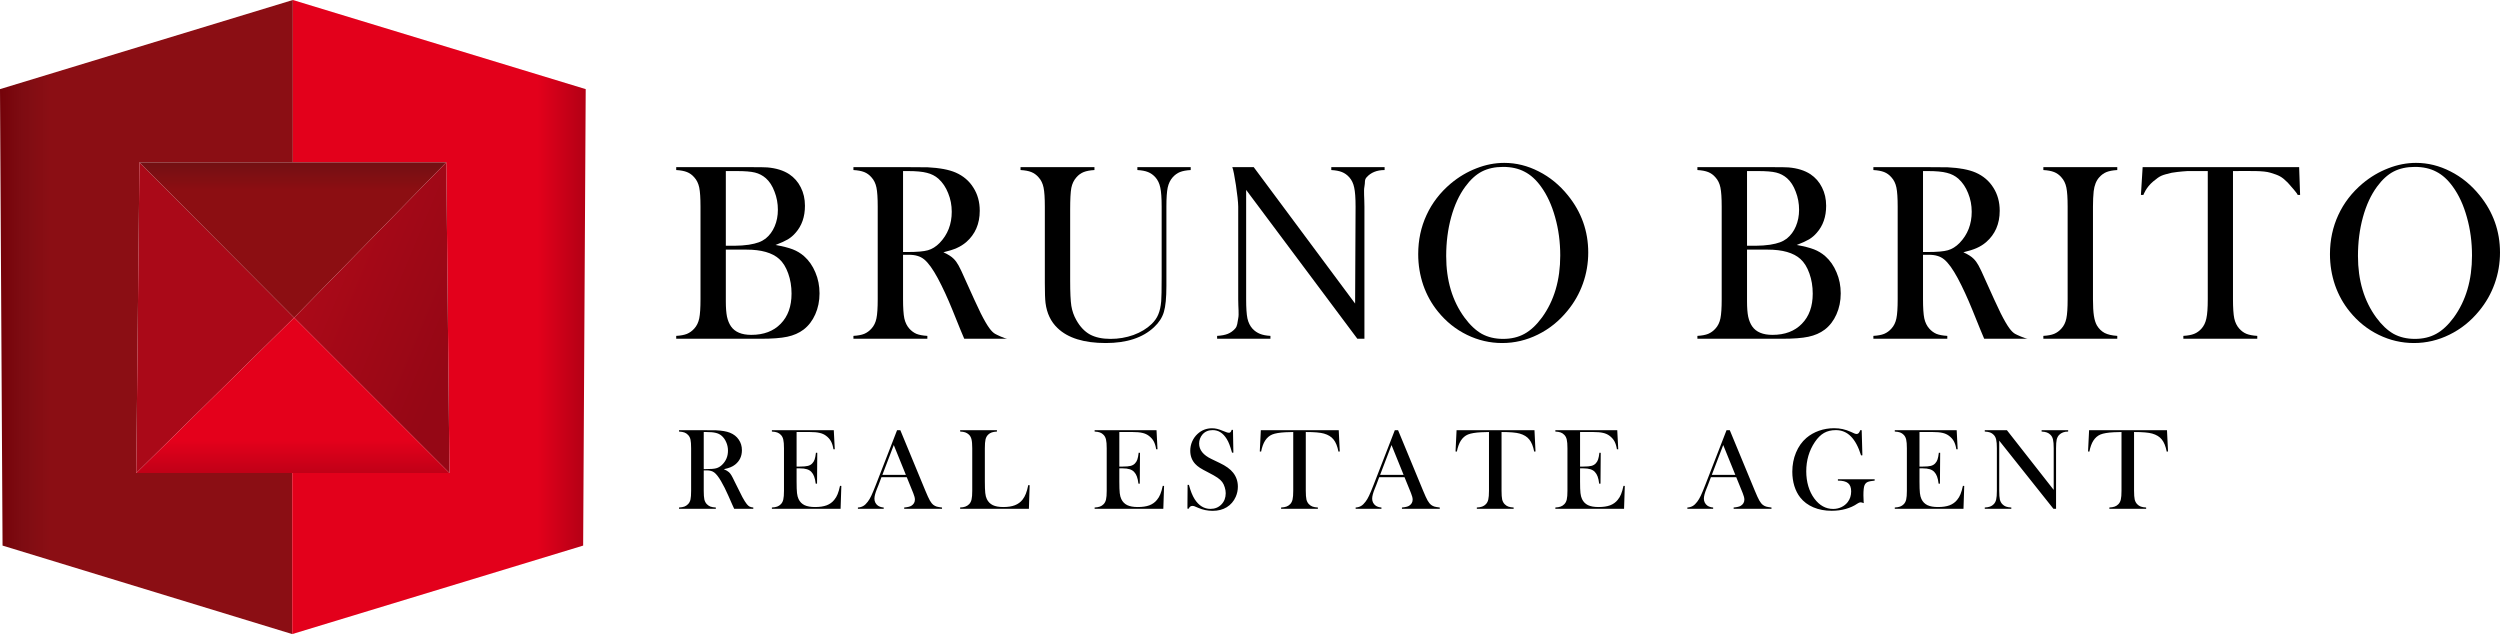
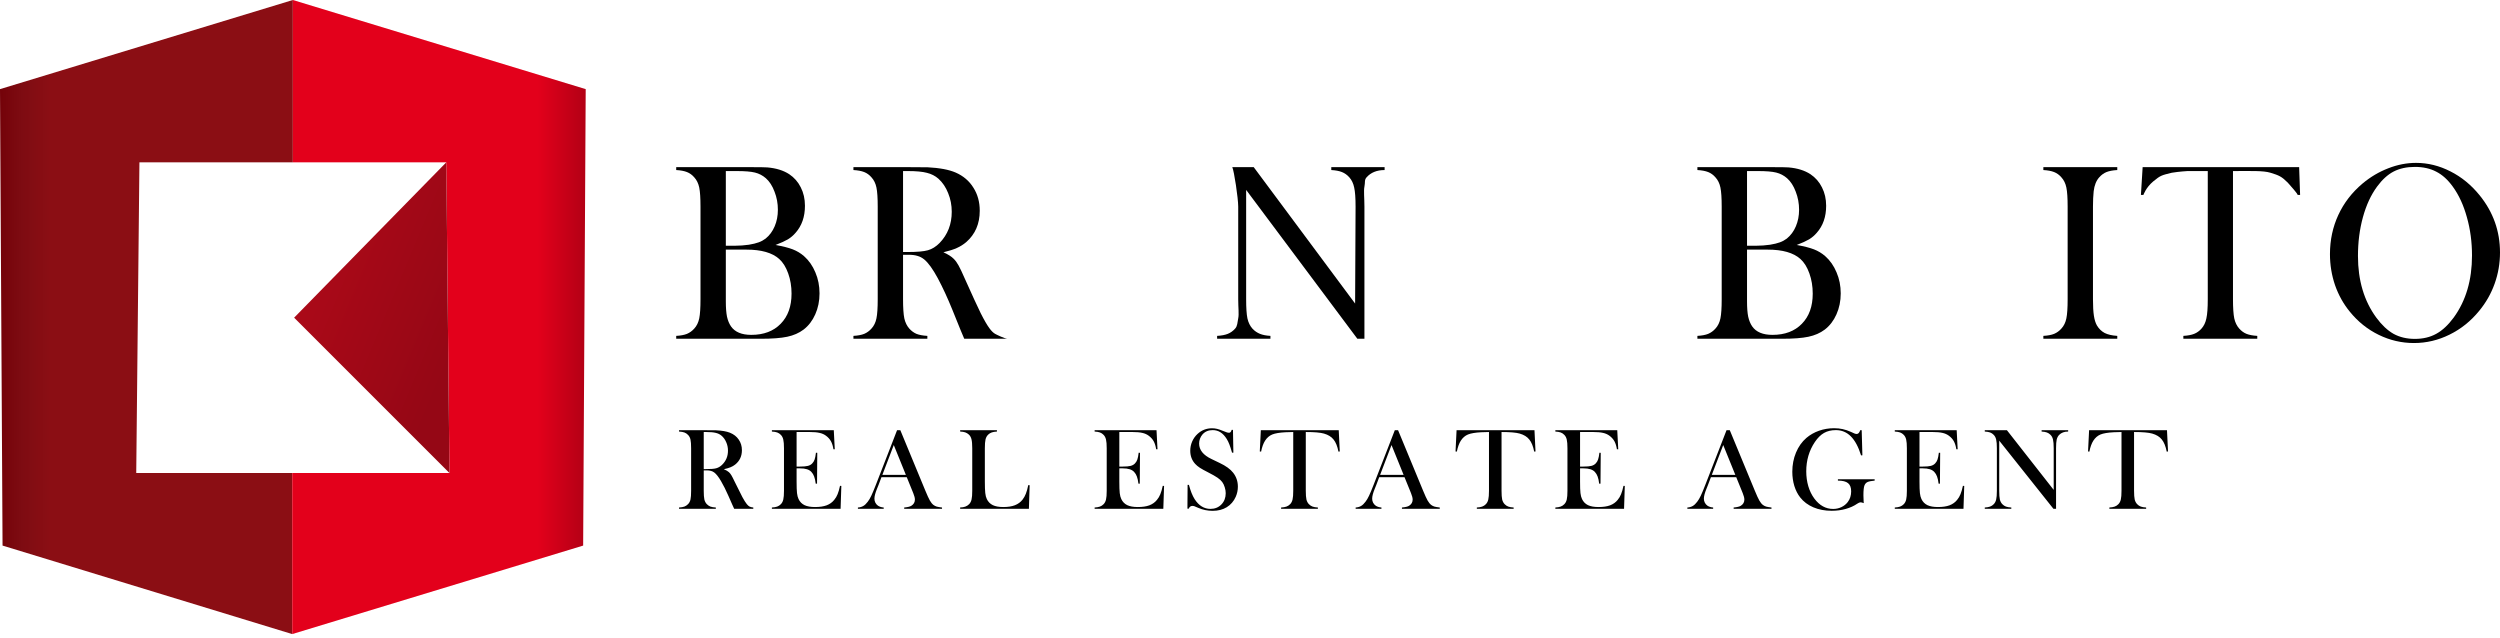
<svg xmlns="http://www.w3.org/2000/svg" width="196" height="50" viewBox="0 0 196 50" fill="none">
  <path d="M55.173 36.877V38.475C55.173 38.782 55.189 39.011 55.222 39.161C55.258 39.309 55.323 39.43 55.416 39.527C55.498 39.611 55.591 39.674 55.696 39.716C55.805 39.755 55.946 39.779 56.121 39.789V39.892H53.236V39.789C53.411 39.779 53.551 39.755 53.656 39.716C53.764 39.674 53.859 39.611 53.94 39.527C54.037 39.43 54.101 39.309 54.134 39.161C54.167 39.014 54.184 38.785 54.184 38.475V35.148C54.184 34.838 54.167 34.609 54.134 34.462C54.101 34.314 54.037 34.192 53.94 34.096C53.859 34.009 53.764 33.946 53.656 33.906C53.548 33.867 53.408 33.843 53.236 33.834V33.73H55.412C55.776 33.73 56.015 33.732 56.13 33.735C56.596 33.756 56.962 33.819 57.227 33.925C57.525 34.045 57.755 34.225 57.917 34.466C58.083 34.704 58.166 34.981 58.166 35.297C58.166 35.766 57.988 36.142 57.633 36.425C57.525 36.51 57.404 36.579 57.272 36.633C57.142 36.687 56.968 36.738 56.748 36.787C56.929 36.862 57.063 36.94 57.15 37.021C57.219 37.084 57.282 37.164 57.34 37.261C57.397 37.354 57.483 37.521 57.597 37.762C57.865 38.312 58.066 38.716 58.202 38.971C58.34 39.224 58.456 39.408 58.549 39.522C58.625 39.615 58.697 39.68 58.766 39.716C58.838 39.752 58.936 39.776 59.059 39.789V39.892H57.561C57.486 39.727 57.437 39.621 57.416 39.576L57.1 38.859C56.911 38.428 56.72 38.048 56.527 37.717C56.334 37.389 56.158 37.164 55.999 37.044C55.918 36.984 55.83 36.941 55.737 36.917C55.644 36.89 55.529 36.877 55.394 36.877H55.173ZM55.173 36.778H55.344C55.718 36.778 55.984 36.757 56.143 36.714C56.306 36.672 56.458 36.585 56.599 36.453C56.915 36.151 57.073 35.778 57.073 35.333C57.073 35.095 57.027 34.873 56.933 34.665C56.843 34.454 56.717 34.281 56.554 34.146C56.428 34.043 56.277 33.973 56.103 33.934C55.928 33.891 55.68 33.87 55.358 33.87H55.173V36.778ZM65.369 33.73L65.446 35.22L65.342 35.225C65.303 34.972 65.238 34.763 65.148 34.597C65.058 34.432 64.927 34.286 64.755 34.159C64.614 34.054 64.447 33.98 64.254 33.938C64.062 33.893 63.806 33.87 63.487 33.87H62.453V36.579H62.724C62.998 36.579 63.204 36.561 63.342 36.525C63.481 36.489 63.594 36.424 63.681 36.331C63.765 36.243 63.827 36.141 63.866 36.024C63.908 35.903 63.943 35.727 63.97 35.495L64.074 35.5L64.056 37.92H63.952C63.925 37.688 63.884 37.501 63.83 37.36C63.779 37.218 63.706 37.098 63.613 36.999C63.523 36.902 63.406 36.832 63.261 36.787C63.117 36.741 62.933 36.719 62.71 36.719H62.453V37.753C62.453 38.165 62.464 38.466 62.485 38.656C62.506 38.842 62.546 38.999 62.606 39.125C62.709 39.342 62.864 39.501 63.072 39.603C63.282 39.703 63.559 39.752 63.902 39.752C64.263 39.752 64.566 39.707 64.809 39.617C65.053 39.524 65.252 39.381 65.405 39.188C65.514 39.059 65.601 38.911 65.667 38.746C65.736 38.58 65.8 38.362 65.857 38.091L65.961 38.096L65.902 39.892H60.516V39.789C60.688 39.779 60.826 39.755 60.932 39.716C61.04 39.677 61.136 39.614 61.221 39.527C61.314 39.43 61.377 39.309 61.41 39.161C61.446 39.011 61.464 38.782 61.464 38.475V35.148C61.464 34.841 61.446 34.614 61.41 34.466C61.377 34.316 61.314 34.192 61.221 34.096C61.139 34.009 61.045 33.946 60.936 33.906C60.831 33.867 60.691 33.843 60.516 33.834V33.73H65.369ZM73.855 39.892H70.889V39.789C71.157 39.764 71.343 39.719 71.449 39.653C71.635 39.536 71.729 39.373 71.729 39.166C71.729 39.042 71.686 38.877 71.602 38.669L71.525 38.479L71.092 37.414H69.106L68.871 38.037L68.758 38.317C68.623 38.648 68.555 38.908 68.555 39.098C68.555 39.209 68.579 39.313 68.627 39.409C68.678 39.506 68.746 39.584 68.831 39.644C68.948 39.725 69.098 39.773 69.282 39.789V39.892H67.26V39.789C67.419 39.779 67.559 39.74 67.679 39.671C67.8 39.602 67.917 39.491 68.031 39.337C68.128 39.214 68.221 39.056 68.311 38.863C68.405 38.667 68.526 38.376 68.677 37.987L70.329 33.73H70.587L72.55 38.475C72.698 38.833 72.815 39.089 72.902 39.242C72.99 39.396 73.084 39.512 73.187 39.59C73.259 39.644 73.342 39.686 73.435 39.716C73.528 39.743 73.668 39.767 73.855 39.789V39.892ZM71.02 37.229L70.072 34.891L69.178 37.229H71.02ZM75.276 39.892V39.784C75.58 39.784 75.814 39.698 75.98 39.527C76.073 39.43 76.136 39.309 76.169 39.161C76.206 39.011 76.224 38.782 76.224 38.475V35.148C76.224 34.829 76.204 34.594 76.165 34.444C76.129 34.29 76.06 34.165 75.957 34.069C75.873 33.991 75.778 33.934 75.673 33.897C75.571 33.861 75.438 33.84 75.276 33.834V33.73H78.16V33.834C77.995 33.843 77.859 33.866 77.754 33.902C77.649 33.938 77.555 33.995 77.474 34.074C77.372 34.173 77.302 34.298 77.266 34.448C77.23 34.599 77.212 34.832 77.212 35.148V37.753C77.212 38.153 77.223 38.451 77.244 38.646C77.265 38.842 77.306 39.002 77.366 39.125C77.471 39.342 77.628 39.501 77.835 39.603C78.043 39.703 78.318 39.752 78.661 39.752C79.019 39.752 79.32 39.706 79.564 39.612C79.811 39.516 80.013 39.369 80.169 39.17C80.275 39.035 80.36 38.881 80.426 38.71C80.496 38.538 80.559 38.312 80.616 38.032L80.724 38.041L80.666 39.892H75.276ZM90.671 33.73L90.748 35.22L90.644 35.225C90.605 34.972 90.54 34.763 90.45 34.597C90.36 34.432 90.229 34.286 90.057 34.159C89.916 34.054 89.749 33.98 89.556 33.938C89.364 33.893 89.108 33.87 88.789 33.87H87.755V36.579H88.026C88.3 36.579 88.506 36.561 88.644 36.525C88.783 36.489 88.896 36.424 88.983 36.331C89.067 36.243 89.129 36.141 89.168 36.024C89.21 35.903 89.245 35.727 89.272 35.495L89.376 35.5L89.358 37.92H89.254C89.227 37.688 89.186 37.501 89.132 37.36C89.081 37.218 89.009 37.098 88.915 36.999C88.825 36.902 88.708 36.832 88.563 36.787C88.419 36.741 88.235 36.719 88.012 36.719H87.755V37.753C87.755 38.165 87.766 38.466 87.787 38.656C87.808 38.842 87.848 38.999 87.909 39.125C88.011 39.342 88.166 39.501 88.374 39.603C88.584 39.703 88.861 39.752 89.204 39.752C89.565 39.752 89.868 39.707 90.112 39.617C90.355 39.524 90.554 39.381 90.707 39.188C90.816 39.059 90.903 38.911 90.969 38.746C91.038 38.58 91.102 38.362 91.159 38.091L91.263 38.096L91.204 39.892H85.819V39.789C85.99 39.779 86.129 39.755 86.234 39.716C86.342 39.677 86.439 39.614 86.523 39.527C86.616 39.43 86.679 39.309 86.712 39.161C86.748 39.011 86.766 38.782 86.766 38.475V35.148C86.766 34.841 86.748 34.614 86.712 34.466C86.679 34.316 86.616 34.192 86.523 34.096C86.442 34.009 86.347 33.946 86.238 33.906C86.133 33.867 85.993 33.843 85.819 33.834V33.73H90.671ZM93.094 39.879L93.108 38.014H93.212C93.338 38.49 93.489 38.865 93.663 39.139C93.991 39.644 94.403 39.897 94.9 39.897C95.246 39.897 95.532 39.781 95.758 39.549C95.983 39.318 96.096 39.024 96.096 38.669C96.096 38.516 96.071 38.359 96.019 38.2C95.971 38.04 95.905 37.903 95.821 37.789C95.734 37.671 95.61 37.559 95.451 37.45C95.294 37.342 95.053 37.205 94.728 37.039C94.443 36.895 94.223 36.773 94.069 36.674C93.919 36.574 93.797 36.474 93.704 36.371C93.445 36.088 93.316 35.744 93.316 35.337C93.316 35.088 93.365 34.847 93.465 34.615C93.567 34.383 93.708 34.185 93.889 34.019C94.208 33.724 94.585 33.577 95.022 33.577C95.163 33.577 95.294 33.592 95.415 33.622C95.535 33.649 95.696 33.705 95.898 33.789C96.048 33.849 96.15 33.888 96.205 33.906C96.259 33.922 96.307 33.929 96.349 33.929C96.454 33.929 96.525 33.852 96.561 33.699H96.665L96.697 35.491H96.593C96.512 35.205 96.441 34.987 96.381 34.836C96.323 34.683 96.254 34.541 96.173 34.412C96.026 34.177 95.863 34.004 95.686 33.893C95.508 33.779 95.303 33.721 95.072 33.721C94.734 33.721 94.468 33.836 94.272 34.064C94.191 34.158 94.126 34.268 94.078 34.394C94.033 34.52 94.011 34.647 94.011 34.773C94.011 35.276 94.334 35.681 94.981 35.987L95.618 36.294C96.108 36.526 96.462 36.782 96.679 37.062C96.925 37.375 97.049 37.739 97.049 38.154C97.049 38.431 96.993 38.696 96.882 38.949C96.725 39.301 96.49 39.573 96.177 39.766C95.865 39.956 95.496 40.05 95.072 40.05C94.683 40.05 94.31 39.974 93.952 39.82C93.765 39.739 93.654 39.692 93.618 39.68C93.582 39.668 93.541 39.662 93.496 39.662C93.352 39.662 93.252 39.734 93.198 39.879H93.094ZM101.39 33.87C101.201 33.87 100.998 33.876 100.781 33.888C100.317 33.913 99.971 33.971 99.743 34.064C99.517 34.158 99.33 34.319 99.183 34.547C99.047 34.758 98.944 35.044 98.871 35.405L98.767 35.396L98.849 33.73H104.957L105.038 35.396L104.934 35.405C104.853 34.987 104.725 34.671 104.55 34.457C104.379 34.24 104.127 34.086 103.796 33.992C103.517 33.911 103.043 33.87 102.374 33.87V38.475C102.374 38.782 102.391 39.011 102.424 39.161C102.46 39.309 102.525 39.43 102.618 39.527C102.702 39.614 102.797 39.677 102.903 39.716C103.011 39.755 103.151 39.779 103.322 39.789V39.892H100.438V39.789C100.612 39.779 100.752 39.755 100.858 39.716C100.966 39.677 101.062 39.614 101.147 39.527C101.24 39.43 101.303 39.309 101.336 39.161C101.372 39.014 101.39 38.785 101.39 38.475V33.87ZM112.878 39.892H109.912V39.789C110.18 39.764 110.366 39.719 110.472 39.653C110.658 39.536 110.752 39.373 110.752 39.166C110.752 39.042 110.71 38.877 110.625 38.669L110.549 38.479L110.115 37.414H108.129L107.894 38.037L107.781 38.317C107.646 38.648 107.578 38.908 107.578 39.098C107.578 39.209 107.602 39.313 107.65 39.409C107.702 39.506 107.769 39.584 107.854 39.644C107.971 39.725 108.121 39.773 108.305 39.789V39.892H106.283V39.789C106.442 39.779 106.582 39.74 106.702 39.671C106.823 39.602 106.94 39.491 107.054 39.337C107.151 39.214 107.244 39.056 107.334 38.863C107.428 38.667 107.55 38.376 107.7 37.987L109.352 33.73H109.61L111.573 38.475C111.721 38.833 111.838 39.089 111.925 39.242C112.013 39.396 112.107 39.512 112.21 39.59C112.282 39.644 112.365 39.686 112.458 39.716C112.551 39.743 112.691 39.767 112.878 39.789V39.892ZM110.043 37.229L109.095 34.891L108.201 37.229H110.043ZM116.736 33.87C116.547 33.87 116.344 33.876 116.127 33.888C115.663 33.913 115.317 33.971 115.089 34.064C114.863 34.158 114.676 34.319 114.529 34.547C114.393 34.758 114.29 35.044 114.217 35.405L114.114 35.396L114.195 33.73H120.303L120.384 35.396L120.28 35.405C120.199 34.987 120.071 34.671 119.896 34.457C119.725 34.24 119.474 34.086 119.143 33.992C118.863 33.911 118.389 33.87 117.721 33.87V38.475C117.721 38.782 117.737 39.011 117.77 39.161C117.806 39.309 117.871 39.43 117.964 39.527C118.049 39.614 118.143 39.677 118.249 39.716C118.357 39.755 118.497 39.779 118.669 39.789V39.892H115.784V39.789C115.958 39.779 116.098 39.755 116.204 39.716C116.312 39.677 116.408 39.614 116.493 39.527C116.586 39.43 116.649 39.309 116.682 39.161C116.718 39.014 116.736 38.785 116.736 38.475V33.87ZM126.793 33.73L126.87 35.22L126.766 35.225C126.727 34.972 126.662 34.763 126.572 34.597C126.481 34.432 126.351 34.286 126.179 34.159C126.038 34.054 125.871 33.98 125.678 33.938C125.485 33.893 125.23 33.87 124.911 33.87H123.877V36.579H124.148C124.421 36.579 124.628 36.561 124.766 36.525C124.904 36.489 125.017 36.424 125.105 36.331C125.189 36.243 125.251 36.141 125.29 36.024C125.332 35.903 125.366 35.727 125.394 35.495L125.497 35.5L125.479 37.92H125.375C125.348 37.688 125.308 37.501 125.254 37.36C125.202 37.218 125.13 37.098 125.037 36.999C124.947 36.902 124.829 36.832 124.685 36.787C124.54 36.741 124.357 36.719 124.134 36.719H123.877V37.753C123.877 38.165 123.887 38.466 123.908 38.656C123.929 38.842 123.97 38.999 124.03 39.125C124.133 39.342 124.288 39.501 124.495 39.603C124.706 39.703 124.983 39.752 125.326 39.752C125.687 39.752 125.989 39.707 126.233 39.617C126.477 39.524 126.676 39.381 126.829 39.188C126.937 39.059 127.025 38.911 127.091 38.746C127.16 38.58 127.223 38.362 127.281 38.091L127.384 38.096L127.326 39.892H121.94V39.789C122.112 39.779 122.25 39.755 122.355 39.716C122.464 39.677 122.56 39.614 122.644 39.527C122.738 39.43 122.801 39.309 122.834 39.161C122.87 39.011 122.888 38.782 122.888 38.475V35.148C122.888 34.841 122.87 34.614 122.834 34.466C122.801 34.316 122.738 34.192 122.644 34.096C122.563 34.009 122.468 33.946 122.36 33.906C122.255 33.867 122.115 33.843 121.94 33.834V33.73H126.793ZM138.884 39.892H135.918V39.789C136.186 39.764 136.373 39.719 136.478 39.653C136.665 39.536 136.758 39.373 136.758 39.166C136.758 39.042 136.716 38.877 136.632 38.669L136.555 38.479L136.122 37.414H134.135L133.9 38.037L133.788 38.317C133.652 38.648 133.584 38.908 133.584 39.098C133.584 39.209 133.609 39.313 133.657 39.409C133.708 39.506 133.776 39.584 133.86 39.644C133.977 39.725 134.128 39.773 134.311 39.789V39.892H132.289V39.789C132.448 39.779 132.588 39.74 132.709 39.671C132.829 39.602 132.946 39.491 133.061 39.337C133.157 39.214 133.25 39.056 133.341 38.863C133.434 38.667 133.556 38.376 133.706 37.987L135.359 33.73H135.616L137.58 38.475C137.727 38.833 137.844 39.089 137.932 39.242C138.019 39.396 138.114 39.512 138.216 39.59C138.288 39.644 138.371 39.686 138.464 39.716C138.558 39.743 138.698 39.767 138.884 39.789V39.892ZM136.049 37.229L135.101 34.891L134.207 37.229H136.049ZM145.957 33.73L146.011 35.694L145.907 35.703C145.7 35.035 145.433 34.538 145.108 34.213C144.783 33.885 144.39 33.721 143.93 33.721C143.572 33.721 143.263 33.795 143.005 33.943C142.749 34.087 142.509 34.323 142.287 34.651C141.835 35.322 141.61 36.09 141.61 36.954C141.61 37.366 141.664 37.756 141.772 38.123C141.88 38.487 142.038 38.809 142.246 39.089C142.649 39.631 143.141 39.901 143.722 39.901C143.951 39.901 144.166 39.853 144.368 39.757C144.57 39.661 144.735 39.528 144.864 39.36C145.042 39.125 145.131 38.847 145.131 38.525C145.131 38.227 145.05 38.011 144.887 37.879C144.728 37.747 144.463 37.68 144.092 37.68V37.577H146.973V37.68C146.708 37.705 146.521 37.742 146.413 37.793C146.308 37.841 146.229 37.926 146.178 38.046C146.121 38.178 146.092 38.442 146.092 38.836C146.092 38.944 146.098 39.113 146.11 39.342L146.119 39.446C146.005 39.403 145.921 39.382 145.867 39.382C145.8 39.382 145.716 39.417 145.614 39.486C145.352 39.667 145.048 39.805 144.702 39.901C144.356 39.998 143.99 40.046 143.605 40.046C143.075 40.046 142.597 39.956 142.169 39.775C141.745 39.594 141.4 39.336 141.136 38.999C140.937 38.746 140.784 38.445 140.675 38.096C140.57 37.747 140.517 37.376 140.517 36.985C140.517 36.447 140.613 35.945 140.806 35.482C140.999 35.019 141.27 34.636 141.619 34.335C141.905 34.092 142.234 33.903 142.607 33.771C142.98 33.639 143.375 33.572 143.79 33.572C144.031 33.572 144.254 33.595 144.458 33.64C144.666 33.685 144.886 33.759 145.117 33.861L145.384 33.983C145.45 34.01 145.51 34.024 145.564 34.024C145.685 34.024 145.776 33.926 145.84 33.73H145.957ZM153.404 33.73L153.481 35.22L153.377 35.225C153.338 34.972 153.273 34.763 153.183 34.597C153.093 34.432 152.962 34.286 152.79 34.159C152.649 34.054 152.482 33.98 152.289 33.938C152.097 33.893 151.841 33.87 151.522 33.87H150.488V36.579H150.759C151.033 36.579 151.239 36.561 151.377 36.525C151.516 36.489 151.629 36.424 151.716 36.331C151.8 36.243 151.862 36.141 151.901 36.024C151.943 35.903 151.978 35.727 152.005 35.495L152.109 35.5L152.091 37.92H151.987C151.96 37.688 151.919 37.501 151.865 37.36C151.814 37.218 151.741 37.098 151.648 36.999C151.558 36.902 151.44 36.832 151.296 36.787C151.152 36.741 150.968 36.719 150.745 36.719H150.488V37.753C150.488 38.165 150.499 38.466 150.52 38.656C150.541 38.842 150.581 38.999 150.641 39.125C150.744 39.342 150.899 39.501 151.106 39.603C151.317 39.703 151.594 39.752 151.937 39.752C152.298 39.752 152.601 39.707 152.844 39.617C153.088 39.524 153.287 39.381 153.44 39.188C153.549 39.059 153.636 38.911 153.702 38.746C153.771 38.58 153.835 38.362 153.892 38.091L153.996 38.096L153.937 39.892H148.551V39.789C148.723 39.779 148.861 39.755 148.967 39.716C149.075 39.677 149.171 39.614 149.256 39.527C149.349 39.43 149.412 39.309 149.445 39.161C149.481 39.011 149.499 38.782 149.499 38.475V35.148C149.499 34.841 149.481 34.614 149.445 34.466C149.412 34.316 149.349 34.192 149.256 34.096C149.174 34.009 149.08 33.946 148.971 33.906C148.866 33.867 148.726 33.843 148.551 33.834V33.73H153.404ZM156.739 34.547V38.475C156.739 38.785 156.756 39.014 156.789 39.161C156.825 39.309 156.89 39.43 156.983 39.527C157.067 39.614 157.162 39.677 157.267 39.716C157.376 39.755 157.515 39.779 157.687 39.789V39.892H155.606V39.789C155.777 39.779 155.916 39.755 156.021 39.716C156.13 39.677 156.226 39.614 156.31 39.527C156.403 39.43 156.467 39.309 156.5 39.161C156.536 39.011 156.554 38.782 156.554 38.475V35.143C156.554 34.839 156.536 34.614 156.5 34.466C156.467 34.316 156.403 34.192 156.31 34.096C156.229 34.009 156.134 33.946 156.026 33.906C155.92 33.867 155.78 33.843 155.606 33.834V33.73H157.344L161.01 38.407V35.148C161.01 34.838 160.991 34.609 160.955 34.462C160.922 34.314 160.859 34.192 160.766 34.096C160.682 34.009 160.585 33.946 160.477 33.906C160.372 33.867 160.233 33.843 160.062 33.834V33.73H162.143V33.834C161.842 33.834 161.607 33.922 161.438 34.096C161.345 34.192 161.28 34.316 161.244 34.466C161.211 34.614 161.195 34.839 161.195 35.143V39.892H160.991L156.739 34.547ZM166.326 33.87C166.137 33.87 165.933 33.876 165.717 33.888C165.253 33.913 164.907 33.971 164.678 34.064C164.453 34.158 164.266 34.319 164.119 34.547C163.983 34.758 163.879 35.044 163.807 35.405L163.703 35.396L163.785 33.73H169.892L169.974 35.396L169.87 35.405C169.789 34.987 169.661 34.671 169.486 34.457C169.315 34.24 169.063 34.086 168.732 33.992C168.452 33.911 167.978 33.87 167.31 33.87V38.475C167.31 38.782 167.327 39.011 167.36 39.161C167.396 39.309 167.461 39.43 167.554 39.527C167.638 39.614 167.733 39.677 167.838 39.716C167.947 39.755 168.087 39.779 168.258 39.789V39.892H165.374V39.789C165.548 39.779 165.688 39.755 165.793 39.716C165.902 39.677 165.998 39.614 166.082 39.527C166.176 39.43 166.239 39.309 166.272 39.161C166.308 39.014 166.326 38.785 166.326 38.475V33.87Z" fill="black" />
  <path d="M53.015 26.559V26.333C53.366 26.313 53.647 26.26 53.858 26.175C54.076 26.083 54.266 25.945 54.43 25.761C54.623 25.551 54.753 25.285 54.82 24.962C54.886 24.64 54.919 24.141 54.919 23.464V16.2C54.919 15.523 54.886 15.024 54.82 14.702C54.753 14.38 54.623 14.114 54.43 13.903C54.266 13.713 54.076 13.575 53.858 13.489C53.641 13.404 53.359 13.351 53.015 13.332V13.105H58.973C59.578 13.105 59.974 13.112 60.161 13.125C60.85 13.184 61.422 13.361 61.875 13.657C62.268 13.92 62.571 14.265 62.782 14.692C63 15.119 63.108 15.599 63.108 16.131C63.108 16.992 62.864 17.698 62.374 18.25C62.199 18.454 61.999 18.625 61.775 18.763C61.552 18.894 61.228 19.042 60.805 19.206C61.386 19.311 61.836 19.426 62.156 19.551C62.477 19.676 62.767 19.85 63.027 20.074C63.414 20.415 63.713 20.843 63.925 21.355C64.142 21.861 64.251 22.41 64.251 23.001C64.251 23.599 64.139 24.148 63.916 24.647C63.698 25.14 63.393 25.538 63 25.84C62.643 26.109 62.217 26.296 61.721 26.401C61.231 26.507 60.539 26.559 59.644 26.559H53.015ZM56.905 13.411V19.265H57.64C57.985 19.265 58.341 19.239 58.71 19.187C59.031 19.134 59.288 19.072 59.481 18.999C59.681 18.927 59.862 18.828 60.025 18.704C60.334 18.454 60.569 18.135 60.733 17.747C60.902 17.353 60.986 16.92 60.986 16.447C60.986 15.947 60.899 15.474 60.723 15.027C60.554 14.574 60.327 14.222 60.043 13.973C59.795 13.756 59.511 13.608 59.191 13.529C58.876 13.45 58.396 13.411 57.749 13.411H56.905ZM56.905 19.571V23.632C56.905 24.125 56.936 24.522 56.996 24.825C57.063 25.127 57.168 25.383 57.313 25.593C57.622 26.034 58.151 26.254 58.901 26.254C59.874 26.254 60.642 25.965 61.204 25.386C61.772 24.808 62.057 24.02 62.057 23.021C62.057 22.449 61.969 21.92 61.794 21.434C61.618 20.941 61.382 20.563 61.086 20.3C60.542 19.814 59.69 19.571 58.529 19.571H56.905Z" fill="black" />
  <path d="M70.799 19.975V23.464C70.799 24.134 70.832 24.634 70.899 24.962C70.972 25.285 71.102 25.551 71.289 25.761C71.452 25.945 71.64 26.083 71.851 26.175C72.069 26.26 72.353 26.313 72.704 26.333V26.559H66.909V26.333C67.259 26.313 67.54 26.26 67.752 26.175C67.97 26.083 68.16 25.945 68.323 25.761C68.517 25.551 68.647 25.285 68.713 24.962C68.78 24.64 68.813 24.141 68.813 23.464V16.2C68.813 15.523 68.78 15.024 68.713 14.702C68.647 14.38 68.517 14.114 68.323 13.903C68.16 13.713 67.97 13.575 67.752 13.489C67.534 13.404 67.253 13.351 66.909 13.332V13.105H71.28C72.011 13.105 72.492 13.108 72.722 13.115C73.659 13.161 74.394 13.299 74.925 13.529C75.524 13.792 75.987 14.186 76.313 14.712C76.646 15.231 76.812 15.835 76.812 16.525C76.812 17.55 76.455 18.372 75.742 18.989C75.524 19.173 75.282 19.325 75.016 19.443C74.756 19.561 74.406 19.673 73.964 19.778C74.327 19.942 74.596 20.113 74.771 20.291C74.91 20.428 75.037 20.603 75.152 20.813C75.267 21.017 75.439 21.381 75.669 21.907C76.207 23.11 76.612 23.99 76.884 24.549C77.162 25.101 77.395 25.501 77.583 25.751C77.734 25.955 77.879 26.096 78.018 26.175C78.163 26.254 78.731 26.533 78.979 26.559H78.608H75.597C75.445 26.198 75.349 25.968 75.306 25.869L74.672 24.302C74.291 23.363 73.907 22.531 73.52 21.808C73.133 21.092 72.779 20.603 72.459 20.34C72.296 20.208 72.12 20.116 71.933 20.064C71.745 20.005 71.516 19.975 71.244 19.975H70.799ZM70.799 19.758H71.144C71.894 19.758 72.429 19.712 72.749 19.62C73.076 19.528 73.381 19.338 73.665 19.049C74.3 18.392 74.617 17.577 74.617 16.604C74.617 16.085 74.523 15.599 74.336 15.145C74.155 14.685 73.901 14.308 73.574 14.012C73.32 13.789 73.018 13.634 72.667 13.549C72.317 13.457 71.818 13.411 71.171 13.411H70.799V19.758Z" fill="black" />
-   <path d="M85.805 13.105V13.332C85.461 13.351 85.18 13.404 84.962 13.489C84.744 13.575 84.554 13.713 84.391 13.903C84.191 14.127 84.058 14.403 83.992 14.731C83.931 15.06 83.901 15.625 83.901 16.427V22.006C83.901 22.912 83.931 23.569 83.992 23.977C84.058 24.378 84.188 24.749 84.382 25.091C84.672 25.61 85.028 25.988 85.452 26.224C85.881 26.454 86.419 26.569 87.066 26.569C87.695 26.569 88.293 26.467 88.862 26.264C89.436 26.053 89.914 25.764 90.294 25.396C90.53 25.166 90.703 24.916 90.811 24.647C90.926 24.378 91.002 24.036 91.038 23.622C91.062 23.353 91.074 22.715 91.074 21.71V16.2C91.074 15.523 91.038 15.024 90.966 14.702C90.899 14.38 90.772 14.114 90.585 13.903C90.415 13.713 90.222 13.575 90.004 13.489C89.793 13.404 89.514 13.351 89.17 13.332V13.105H93.351V13.332C93.006 13.351 92.725 13.404 92.507 13.489C92.296 13.575 92.105 13.713 91.936 13.903C91.749 14.114 91.618 14.383 91.546 14.712C91.48 15.034 91.446 15.53 91.446 16.2V22.419C91.446 23.34 91.38 24.02 91.247 24.46C91.12 24.893 90.863 25.291 90.476 25.652C89.593 26.48 88.333 26.894 86.694 26.894C84.983 26.894 83.723 26.503 82.912 25.721C82.386 25.222 82.072 24.565 81.969 23.75C81.933 23.461 81.915 22.939 81.915 22.183V16.2C81.915 15.523 81.882 15.024 81.815 14.702C81.749 14.38 81.619 14.114 81.425 13.903C81.262 13.713 81.071 13.575 80.854 13.489C80.642 13.404 80.361 13.351 80.01 13.332V13.105H85.805Z" fill="black" />
  <path d="M97.698 14.889V23.464C97.698 24.141 97.731 24.64 97.798 24.962C97.87 25.285 98 25.551 98.188 25.761C98.357 25.951 98.572 26.089 98.784 26.175C99.001 26.26 99.258 26.313 99.602 26.333V26.559H95.422V26.333C95.766 26.313 96.044 26.26 96.256 26.175C96.474 26.089 96.667 25.951 96.836 25.761C97.024 25.551 97.009 25.284 97.076 24.962C97.148 24.634 97.076 24.134 97.076 23.464V16.2C97.076 15.536 96.753 13.409 96.613 13.105L98.29 13.102L106.241 23.799L106.277 16.2C106.277 15.523 106.241 15.024 106.168 14.702C106.102 14.38 105.975 14.114 105.787 13.903C105.618 13.713 105.425 13.575 105.207 13.489C104.995 13.404 104.717 13.351 104.373 13.332V13.105H108.553V13.332C107.949 13.332 107.477 13.522 107.139 13.903C106.951 14.114 107.043 14.304 106.971 14.633C106.904 14.955 106.971 15.536 106.971 16.2V26.559H106.417L97.698 14.889Z" fill="black" />
-   <path d="M111.187 19.926C111.187 18.822 111.404 17.8 111.84 16.86C112.275 15.914 112.91 15.09 113.744 14.386C114.367 13.867 115.038 13.47 115.757 13.194C116.477 12.911 117.202 12.77 117.934 12.77C118.865 12.77 119.766 12.993 120.636 13.44C121.507 13.88 122.269 14.505 122.922 15.313C123.986 16.627 124.518 18.122 124.518 19.798C124.518 20.639 124.379 21.45 124.101 22.232C123.823 23.014 123.417 23.727 122.885 24.371C122.232 25.173 121.459 25.794 120.564 26.234C119.675 26.674 118.744 26.894 117.771 26.894C116.809 26.894 115.89 26.681 115.014 26.254C114.137 25.827 113.381 25.222 112.746 24.44C112.245 23.829 111.858 23.136 111.586 22.36C111.32 21.578 111.187 20.767 111.187 19.926ZM113.381 20.074C113.381 21.979 113.859 23.586 114.814 24.893C115.243 25.478 115.697 25.905 116.174 26.175C116.658 26.438 117.214 26.569 117.843 26.569C118.478 26.569 119.034 26.438 119.512 26.175C119.995 25.912 120.455 25.485 120.89 24.893C121.846 23.579 122.323 21.959 122.323 20.034C122.323 18.976 122.19 17.977 121.924 17.038C121.664 16.092 121.295 15.29 120.818 14.633C120.431 14.094 119.999 13.703 119.521 13.46C119.049 13.21 118.49 13.085 117.843 13.085C117.202 13.085 116.646 13.207 116.174 13.45C115.709 13.693 115.277 14.088 114.878 14.633C114.4 15.283 114.031 16.082 113.771 17.028C113.511 17.974 113.381 18.989 113.381 20.074Z" fill="black" />
  <path d="M133.076 26.559V26.333C133.427 26.313 133.708 26.26 133.92 26.175C134.137 26.083 134.328 25.945 134.491 25.761C134.685 25.551 134.815 25.285 134.881 24.962C134.948 24.64 134.981 24.141 134.981 23.464V16.2C134.981 15.523 134.948 15.024 134.881 14.702C134.815 14.38 134.685 14.114 134.491 13.903C134.328 13.713 134.137 13.575 133.92 13.489C133.702 13.404 133.421 13.351 133.076 13.332V13.105H139.035C139.639 13.105 140.035 13.112 140.223 13.125C140.912 13.184 141.483 13.361 141.937 13.657C142.33 13.92 142.632 14.265 142.843 14.692C143.061 15.119 143.17 15.599 143.17 16.131C143.17 16.992 142.925 17.698 142.435 18.25C142.26 18.454 142.061 18.625 141.837 18.763C141.613 18.894 141.29 19.042 140.866 19.206C141.447 19.311 141.897 19.426 142.218 19.551C142.538 19.676 142.828 19.85 143.088 20.074C143.475 20.415 143.775 20.843 143.986 21.355C144.204 21.861 144.313 22.41 144.313 23.001C144.313 23.599 144.201 24.148 143.977 24.647C143.759 25.14 143.454 25.538 143.061 25.84C142.704 26.109 142.278 26.296 141.782 26.401C141.293 26.507 140.6 26.559 139.706 26.559H133.076ZM136.967 13.411V19.265H137.701C138.046 19.265 138.403 19.239 138.772 19.187C139.092 19.134 139.349 19.072 139.542 18.999C139.742 18.927 139.923 18.828 140.087 18.704C140.395 18.454 140.631 18.135 140.794 17.747C140.963 17.353 141.048 16.92 141.048 16.447C141.048 15.947 140.96 15.474 140.785 15.027C140.616 14.574 140.389 14.222 140.105 13.973C139.857 13.756 139.573 13.608 139.252 13.529C138.938 13.45 138.457 13.411 137.81 13.411H136.967ZM136.967 19.571V23.632C136.967 24.125 136.997 24.522 137.058 24.825C137.124 25.127 137.23 25.383 137.375 25.593C137.683 26.034 138.212 26.254 138.962 26.254C139.935 26.254 140.703 25.965 141.265 25.386C141.834 24.808 142.118 24.02 142.118 23.021C142.118 22.449 142.03 21.92 141.855 21.434C141.68 20.941 141.444 20.563 141.148 20.3C140.603 19.814 139.751 19.571 138.59 19.571H136.967Z" fill="black" />
-   <path d="M150.764 19.975V23.464C150.764 24.134 150.797 24.634 150.864 24.962C150.936 25.285 151.066 25.551 151.254 25.761C151.417 25.945 151.604 26.083 151.816 26.175C152.033 26.26 152.318 26.313 152.668 26.333V26.559H146.873V26.333C147.224 26.313 147.505 26.26 147.717 26.175C147.934 26.083 148.125 25.945 148.288 25.761C148.482 25.551 148.612 25.285 148.678 24.962C148.745 24.64 148.778 24.141 148.778 23.464V16.2C148.778 15.523 148.745 15.024 148.678 14.702C148.612 14.38 148.482 14.114 148.288 13.903C148.125 13.713 147.934 13.575 147.717 13.489C147.499 13.404 147.218 13.351 146.873 13.332V13.105H151.244C151.976 13.105 152.457 13.108 152.686 13.115C153.624 13.161 154.358 13.299 154.89 13.529C155.489 13.792 155.951 14.186 156.278 14.712C156.61 15.231 156.777 15.835 156.777 16.525C156.777 17.55 156.42 18.372 155.706 18.989C155.489 19.173 155.247 19.325 154.981 19.443C154.721 19.561 154.37 19.673 153.929 19.778C154.292 19.942 154.561 20.113 154.736 20.291C154.875 20.428 155.002 20.603 155.117 20.813C155.232 21.017 155.404 21.381 155.634 21.907C156.172 23.11 156.577 23.99 156.849 24.549C157.127 25.101 157.36 25.501 157.547 25.751C157.699 25.955 157.844 26.096 157.983 26.175C158.128 26.254 158.731 26.533 158.979 26.559H158.572H155.561C155.41 26.198 155.313 25.968 155.271 25.869L154.636 24.302C154.255 23.363 153.871 22.531 153.485 21.808C153.098 21.092 152.744 20.603 152.423 20.34C152.26 20.208 152.085 20.116 151.897 20.064C151.71 20.005 151.48 19.975 151.208 19.975H150.764ZM150.764 19.758H151.108C151.858 19.758 152.393 19.712 152.714 19.62C153.04 19.528 153.345 19.338 153.63 19.049C154.264 18.392 154.582 17.577 154.582 16.604C154.582 16.085 154.488 15.599 154.301 15.145C154.119 14.685 153.865 14.308 153.539 14.012C153.285 13.789 152.983 13.634 152.632 13.549C152.281 13.457 151.783 13.411 151.136 13.411H150.764V19.758Z" fill="black" />
  <path d="M165.994 13.105V13.332C165.649 13.351 165.368 13.404 165.15 13.489C164.939 13.575 164.748 13.713 164.579 13.903C164.343 14.166 164.198 14.531 164.144 14.998C164.107 15.346 164.089 15.747 164.089 16.2V23.464C164.089 24.01 164.113 24.44 164.162 24.756C164.21 25.071 164.289 25.324 164.398 25.515C164.555 25.777 164.757 25.974 165.005 26.106C165.253 26.231 165.583 26.306 165.994 26.333V26.559H160.199V26.333C160.549 26.313 160.831 26.26 161.042 26.175C161.26 26.083 161.45 25.945 161.613 25.761C161.807 25.551 161.937 25.285 162.003 24.962C162.07 24.64 162.103 24.141 162.103 23.464V16.2C162.103 15.523 162.07 15.024 162.003 14.702C161.937 14.38 161.807 14.114 161.613 13.903C161.45 13.713 161.26 13.575 161.042 13.489C160.825 13.404 160.543 13.351 160.199 13.332V13.105H165.994Z" fill="black" />
  <path d="M173.089 13.411C172.708 13.411 171.5 13.411 171.5 13.411C171.5 13.411 170.847 13.447 170.267 13.544C169.493 13.737 169.396 13.737 168.815 14.221C168.235 14.705 168.042 15.285 168.042 15.285H167.848L167.983 13.105H180.253L180.328 15.285H180.134C180.134 15.285 180.231 15.285 179.36 14.318C178.877 13.834 178.671 13.748 178.006 13.544C177.444 13.367 176.408 13.411 175.066 13.411V23.464C175.066 24.134 175.099 24.634 175.166 24.962C175.238 25.285 175.368 25.551 175.556 25.761C175.725 25.951 175.915 26.089 176.127 26.175C176.345 26.26 176.626 26.313 176.97 26.333V26.559H171.175V26.333C171.526 26.313 171.807 26.26 172.019 26.175C172.236 26.089 172.43 25.951 172.599 25.761C172.787 25.551 172.914 25.285 172.98 24.962C173.053 24.64 173.089 24.141 173.089 23.464V13.411Z" fill="black" />
  <path d="M182.669 19.926C182.669 18.822 182.887 17.8 183.322 16.86C183.757 15.914 184.392 15.09 185.226 14.386C185.849 13.867 186.52 13.47 187.24 13.194C187.959 12.911 188.685 12.77 189.416 12.77C190.347 12.77 191.248 12.993 192.119 13.44C192.989 13.88 193.751 14.505 194.404 15.313C195.468 16.627 196 18.122 196 19.798C196 20.639 195.861 21.45 195.583 22.232C195.305 23.014 194.9 23.727 194.368 24.371C193.715 25.173 192.941 25.794 192.046 26.234C191.157 26.674 190.226 26.894 189.253 26.894C188.292 26.894 187.373 26.681 186.496 26.254C185.619 25.827 184.864 25.222 184.229 24.44C183.727 23.829 183.34 23.136 183.068 22.36C182.802 21.578 182.669 20.767 182.669 19.926ZM184.864 20.074C184.864 21.979 185.341 23.586 186.296 24.893C186.726 25.478 187.179 25.905 187.657 26.175C188.14 26.438 188.697 26.569 189.325 26.569C189.96 26.569 190.516 26.438 190.994 26.175C191.478 25.912 191.937 25.485 192.373 24.893C193.328 23.579 193.805 21.959 193.805 20.034C193.805 18.976 193.672 17.977 193.406 17.038C193.146 16.092 192.778 15.29 192.3 14.633C191.913 14.094 191.481 13.703 191.003 13.46C190.532 13.21 189.972 13.085 189.325 13.085C188.685 13.085 188.128 13.207 187.657 13.45C187.191 13.693 186.759 14.088 186.36 14.633C185.882 15.283 185.513 16.082 185.253 17.028C184.993 17.974 184.864 18.989 184.864 20.074Z" fill="black" />
  <path d="M22.959 0L0 6.988L0.2 42.774L22.909 49.712V37.084H10.681L10.931 12.727H22.959V0Z" fill="url(#paint0_linear_141_686)" />
  <path d="M22.959 0L45.919 6.988L45.719 42.774L22.91 49.712V37.084H35.238L34.988 12.727H22.959V0Z" fill="url(#paint1_linear_141_686)" />
-   <path d="M10.931 12.727L10.681 37.084L23.059 24.906L10.931 12.727Z" fill="#AA0918" />
-   <path d="M34.988 12.727H10.931L23.059 24.906L34.988 12.727Z" fill="url(#paint2_linear_141_686)" />
  <path d="M35.237 37.084L34.988 12.727L23.059 24.906L35.237 37.084Z" fill="url(#paint3_linear_141_686)" />
-   <path d="M10.681 37.084H35.238L23.059 24.906L10.681 37.084Z" fill="url(#paint4_linear_141_686)" />
+   <path d="M10.681 37.084L23.059 24.906L10.681 37.084Z" fill="url(#paint4_linear_141_686)" />
  <defs>
    <linearGradient id="paint0_linear_141_686" x1="22.959" y1="24.856" x2="0" y2="24.856" gradientUnits="userSpaceOnUse">
      <stop offset="0.829" stop-color="#8B0E14" />
      <stop offset="0.924" stop-color="#7E0C12" />
      <stop offset="1" stop-color="#740209" />
    </linearGradient>
    <linearGradient id="paint1_linear_141_686" x1="22.91" y1="24.856" x2="45.919" y2="24.856" gradientUnits="userSpaceOnUse">
      <stop offset="0.835" stop-color="#E3001B" />
      <stop offset="1" stop-color="#B30015" />
    </linearGradient>
    <linearGradient id="paint2_linear_141_686" x1="22.959" y1="24.906" x2="22.959" y2="12.727" gradientUnits="userSpaceOnUse">
      <stop offset="0.824" stop-color="#8C0E12" />
      <stop offset="0.989" stop-color="#741013" />
    </linearGradient>
    <linearGradient id="paint3_linear_141_686" x1="37.184" y1="31.095" x2="23.409" y2="25.355" gradientUnits="userSpaceOnUse">
      <stop offset="0.192" stop-color="#950715" />
      <stop offset="1" stop-color="#AA0918" />
    </linearGradient>
    <linearGradient id="paint4_linear_141_686" x1="22.959" y1="24.906" x2="22.959" y2="37.084" gradientUnits="userSpaceOnUse">
      <stop offset="0.79" stop-color="#E4001B" />
      <stop offset="1" stop-color="#C00017" />
    </linearGradient>
  </defs>
</svg>